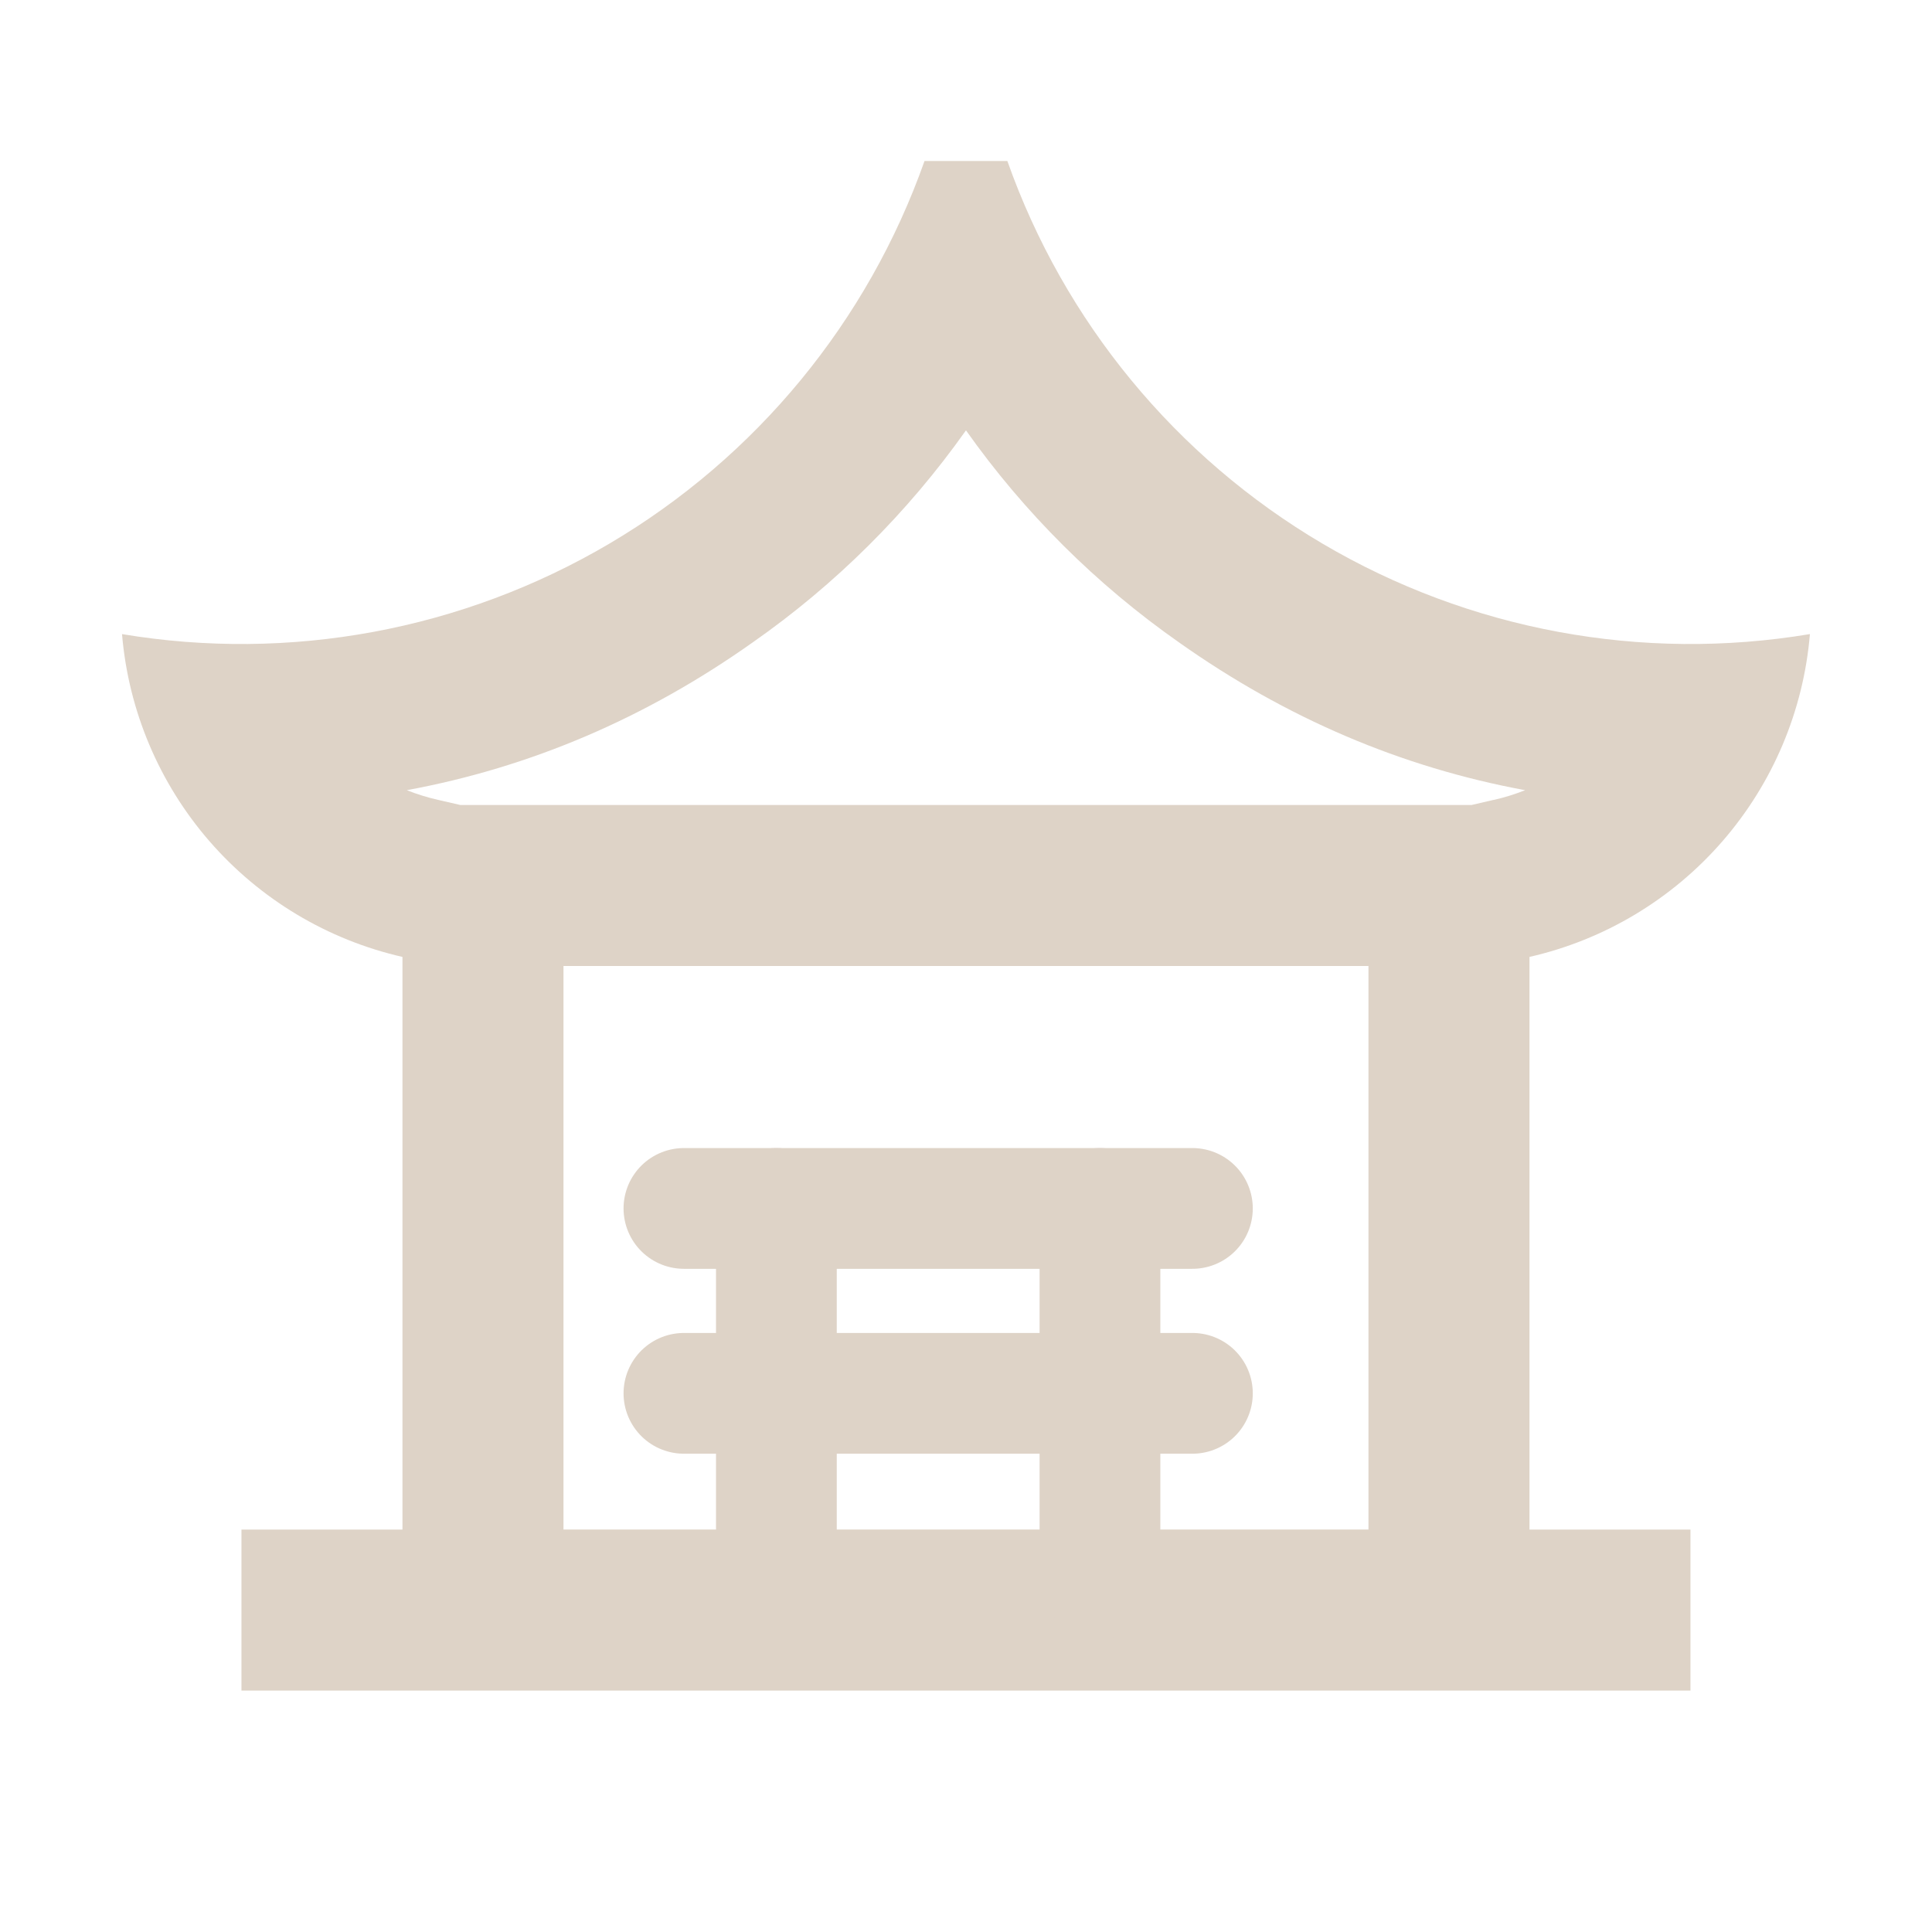
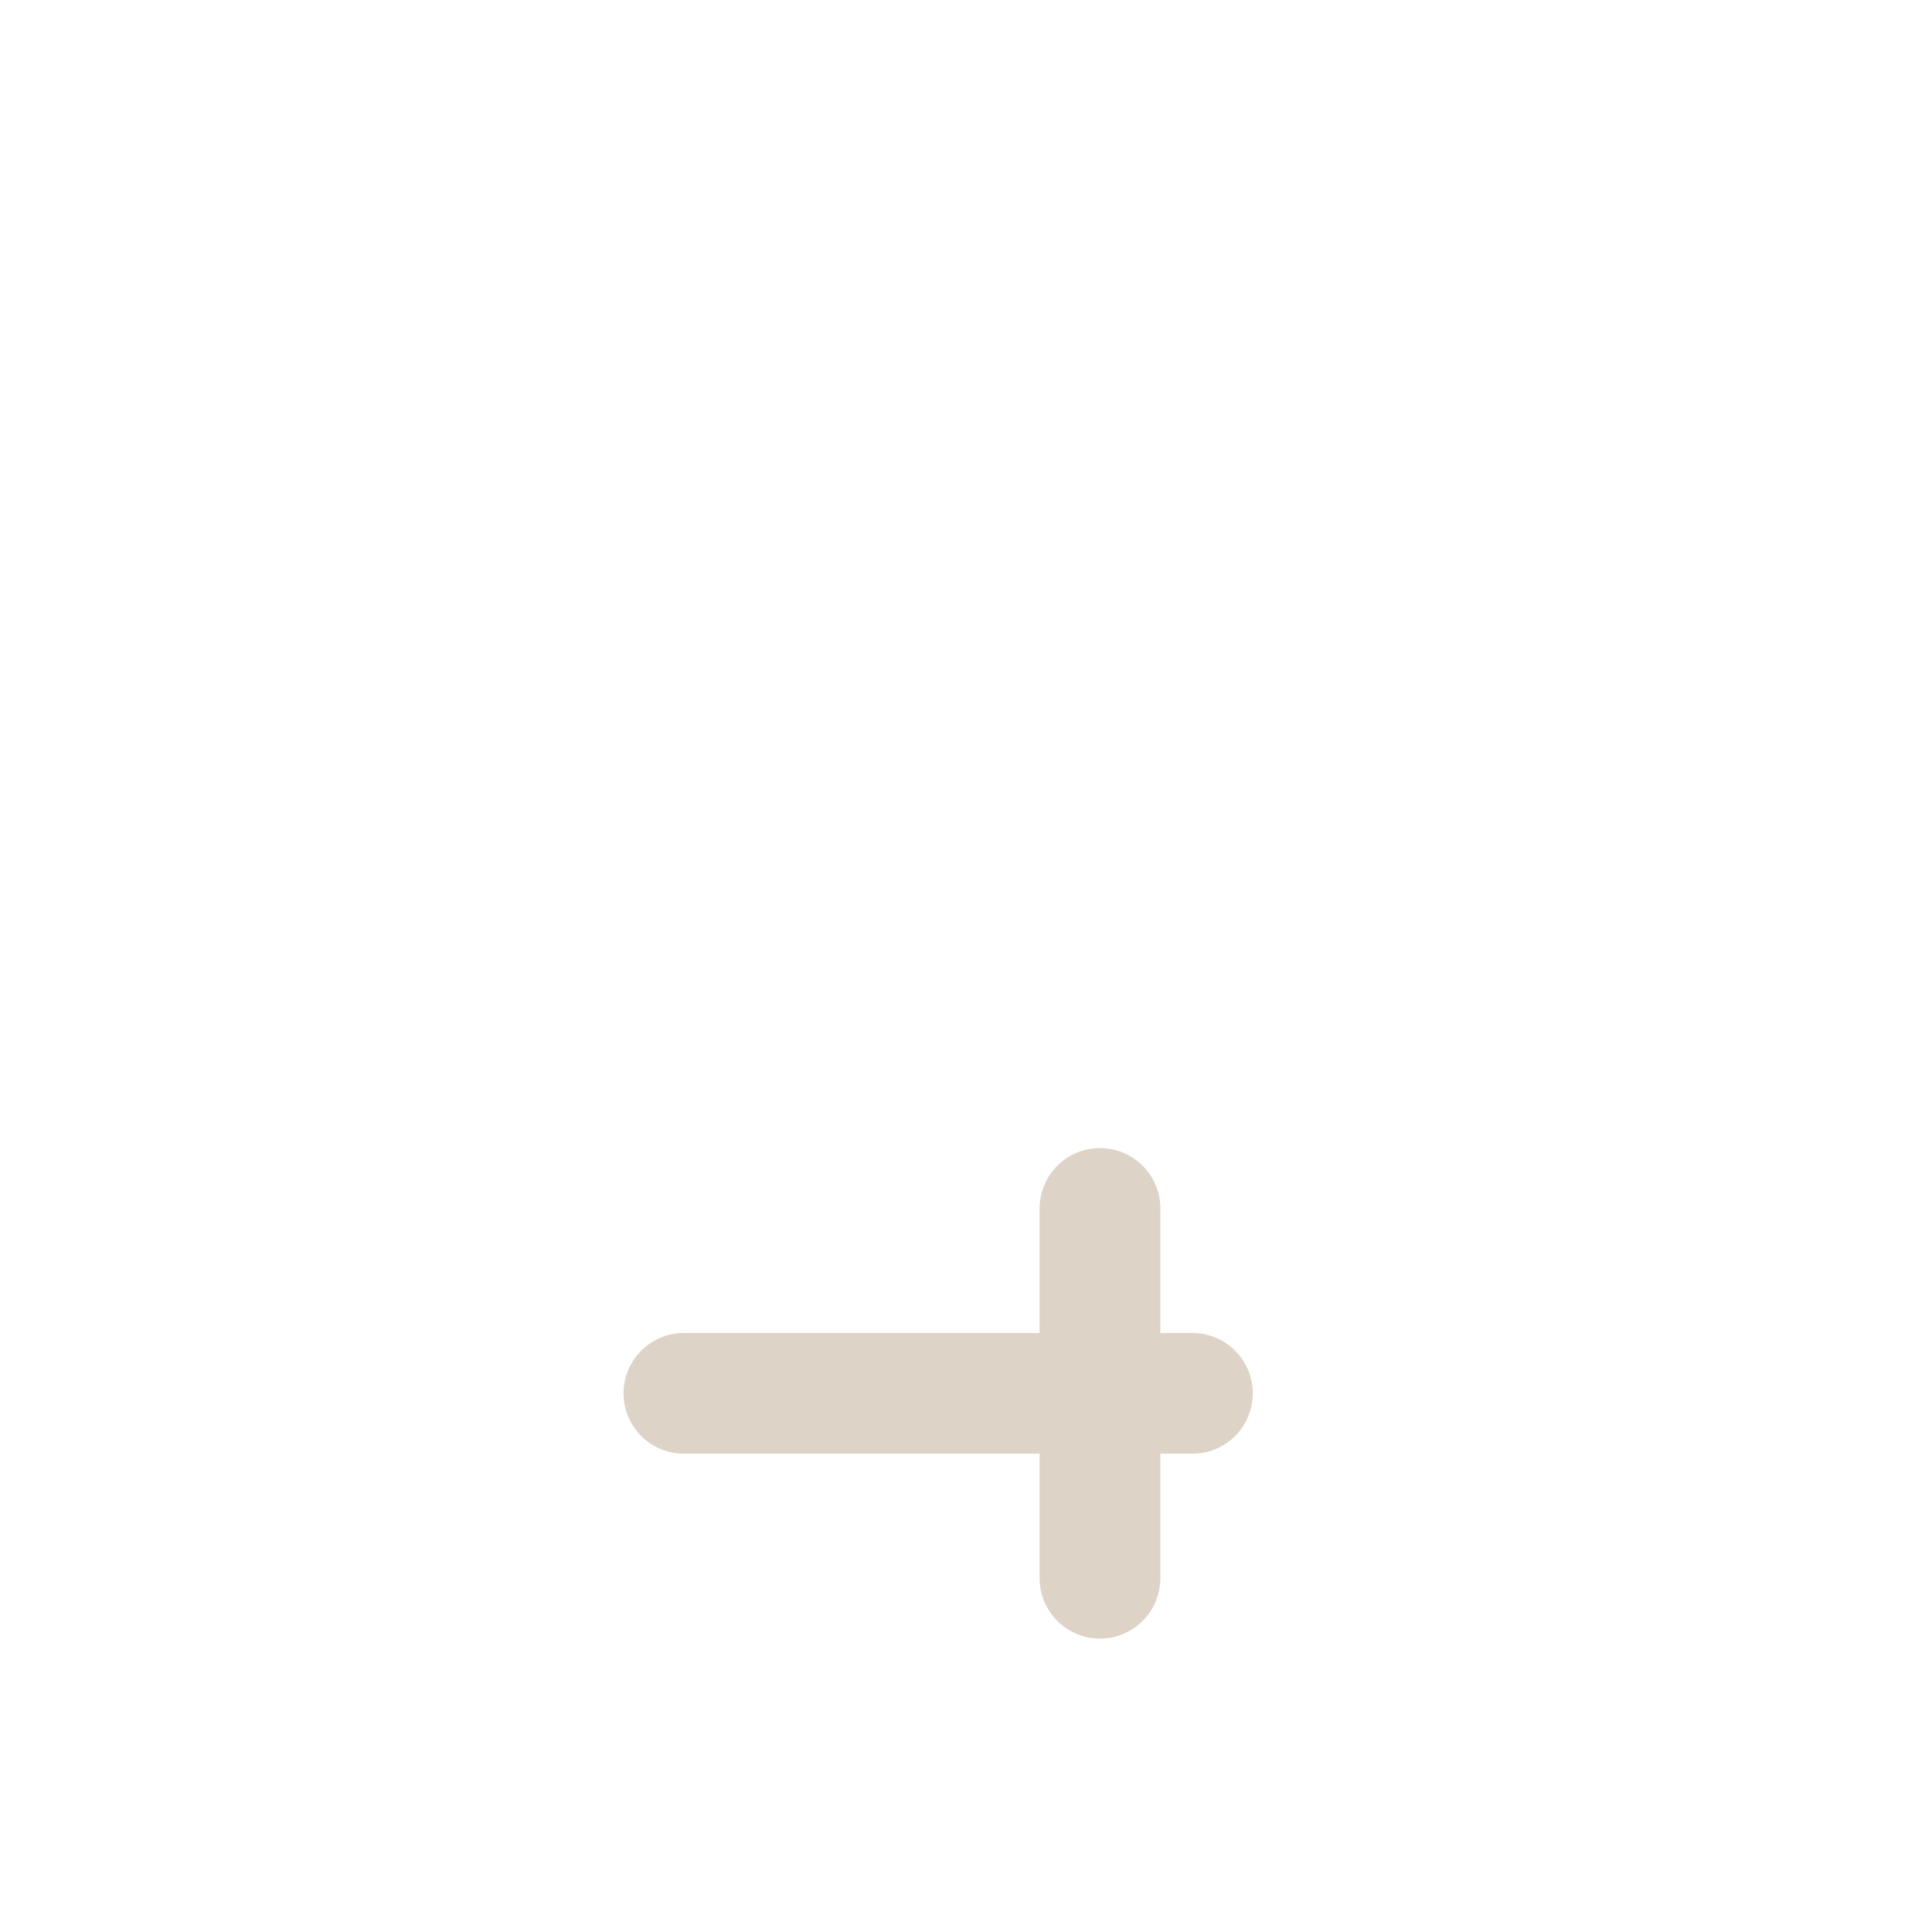
<svg xmlns="http://www.w3.org/2000/svg" width="64" height="64" viewBox="0 0 64 64" fill="none">
-   <path d="M4.042 21.005C4.255 23.543 5.271 25.947 6.941 27.869C8.611 29.791 10.85 31.133 13.332 31.699V50.669H7.999V56.003H55.999V50.669H50.666V31.699C53.149 31.133 55.387 29.791 57.057 27.869C58.727 25.947 59.743 23.543 59.956 21.005C54.389 21.936 48.672 20.875 43.81 18.009C38.948 15.143 35.251 10.655 33.37 5.333H30.626C28.744 10.655 25.048 15.143 20.186 18.009C15.323 20.875 9.606 21.936 4.039 21.005M45.332 50.667H18.666V32H45.332V50.667ZM49.482 26.496L48.746 26.667H15.252L14.522 26.499C14.165 26.419 13.816 26.311 13.476 26.176C17.576 25.419 21.395 23.787 24.935 21.28C27.676 19.363 30.066 16.986 31.999 14.256C33.931 16.987 36.32 19.364 39.06 21.283C42.603 23.789 46.424 25.42 50.522 26.176C50.183 26.311 49.835 26.419 49.479 26.499" fill="#DED3C7" />
-   <path d="M25.719 40.031V52.281" stroke="#DED3C7" stroke-width="4" stroke-linecap="round" stroke-linejoin="round" />
  <path d="M36.438 40.031V52.281" stroke="#DED3C7" stroke-width="4" stroke-linecap="round" stroke-linejoin="round" />
  <path d="M22.656 46.156H39.5" stroke="#DED3C7" stroke-width="4" stroke-linecap="round" stroke-linejoin="round" />
-   <path d="M22.656 40.031H39.5" stroke="#DED3C7" stroke-width="4" stroke-linecap="round" stroke-linejoin="round" />
</svg>